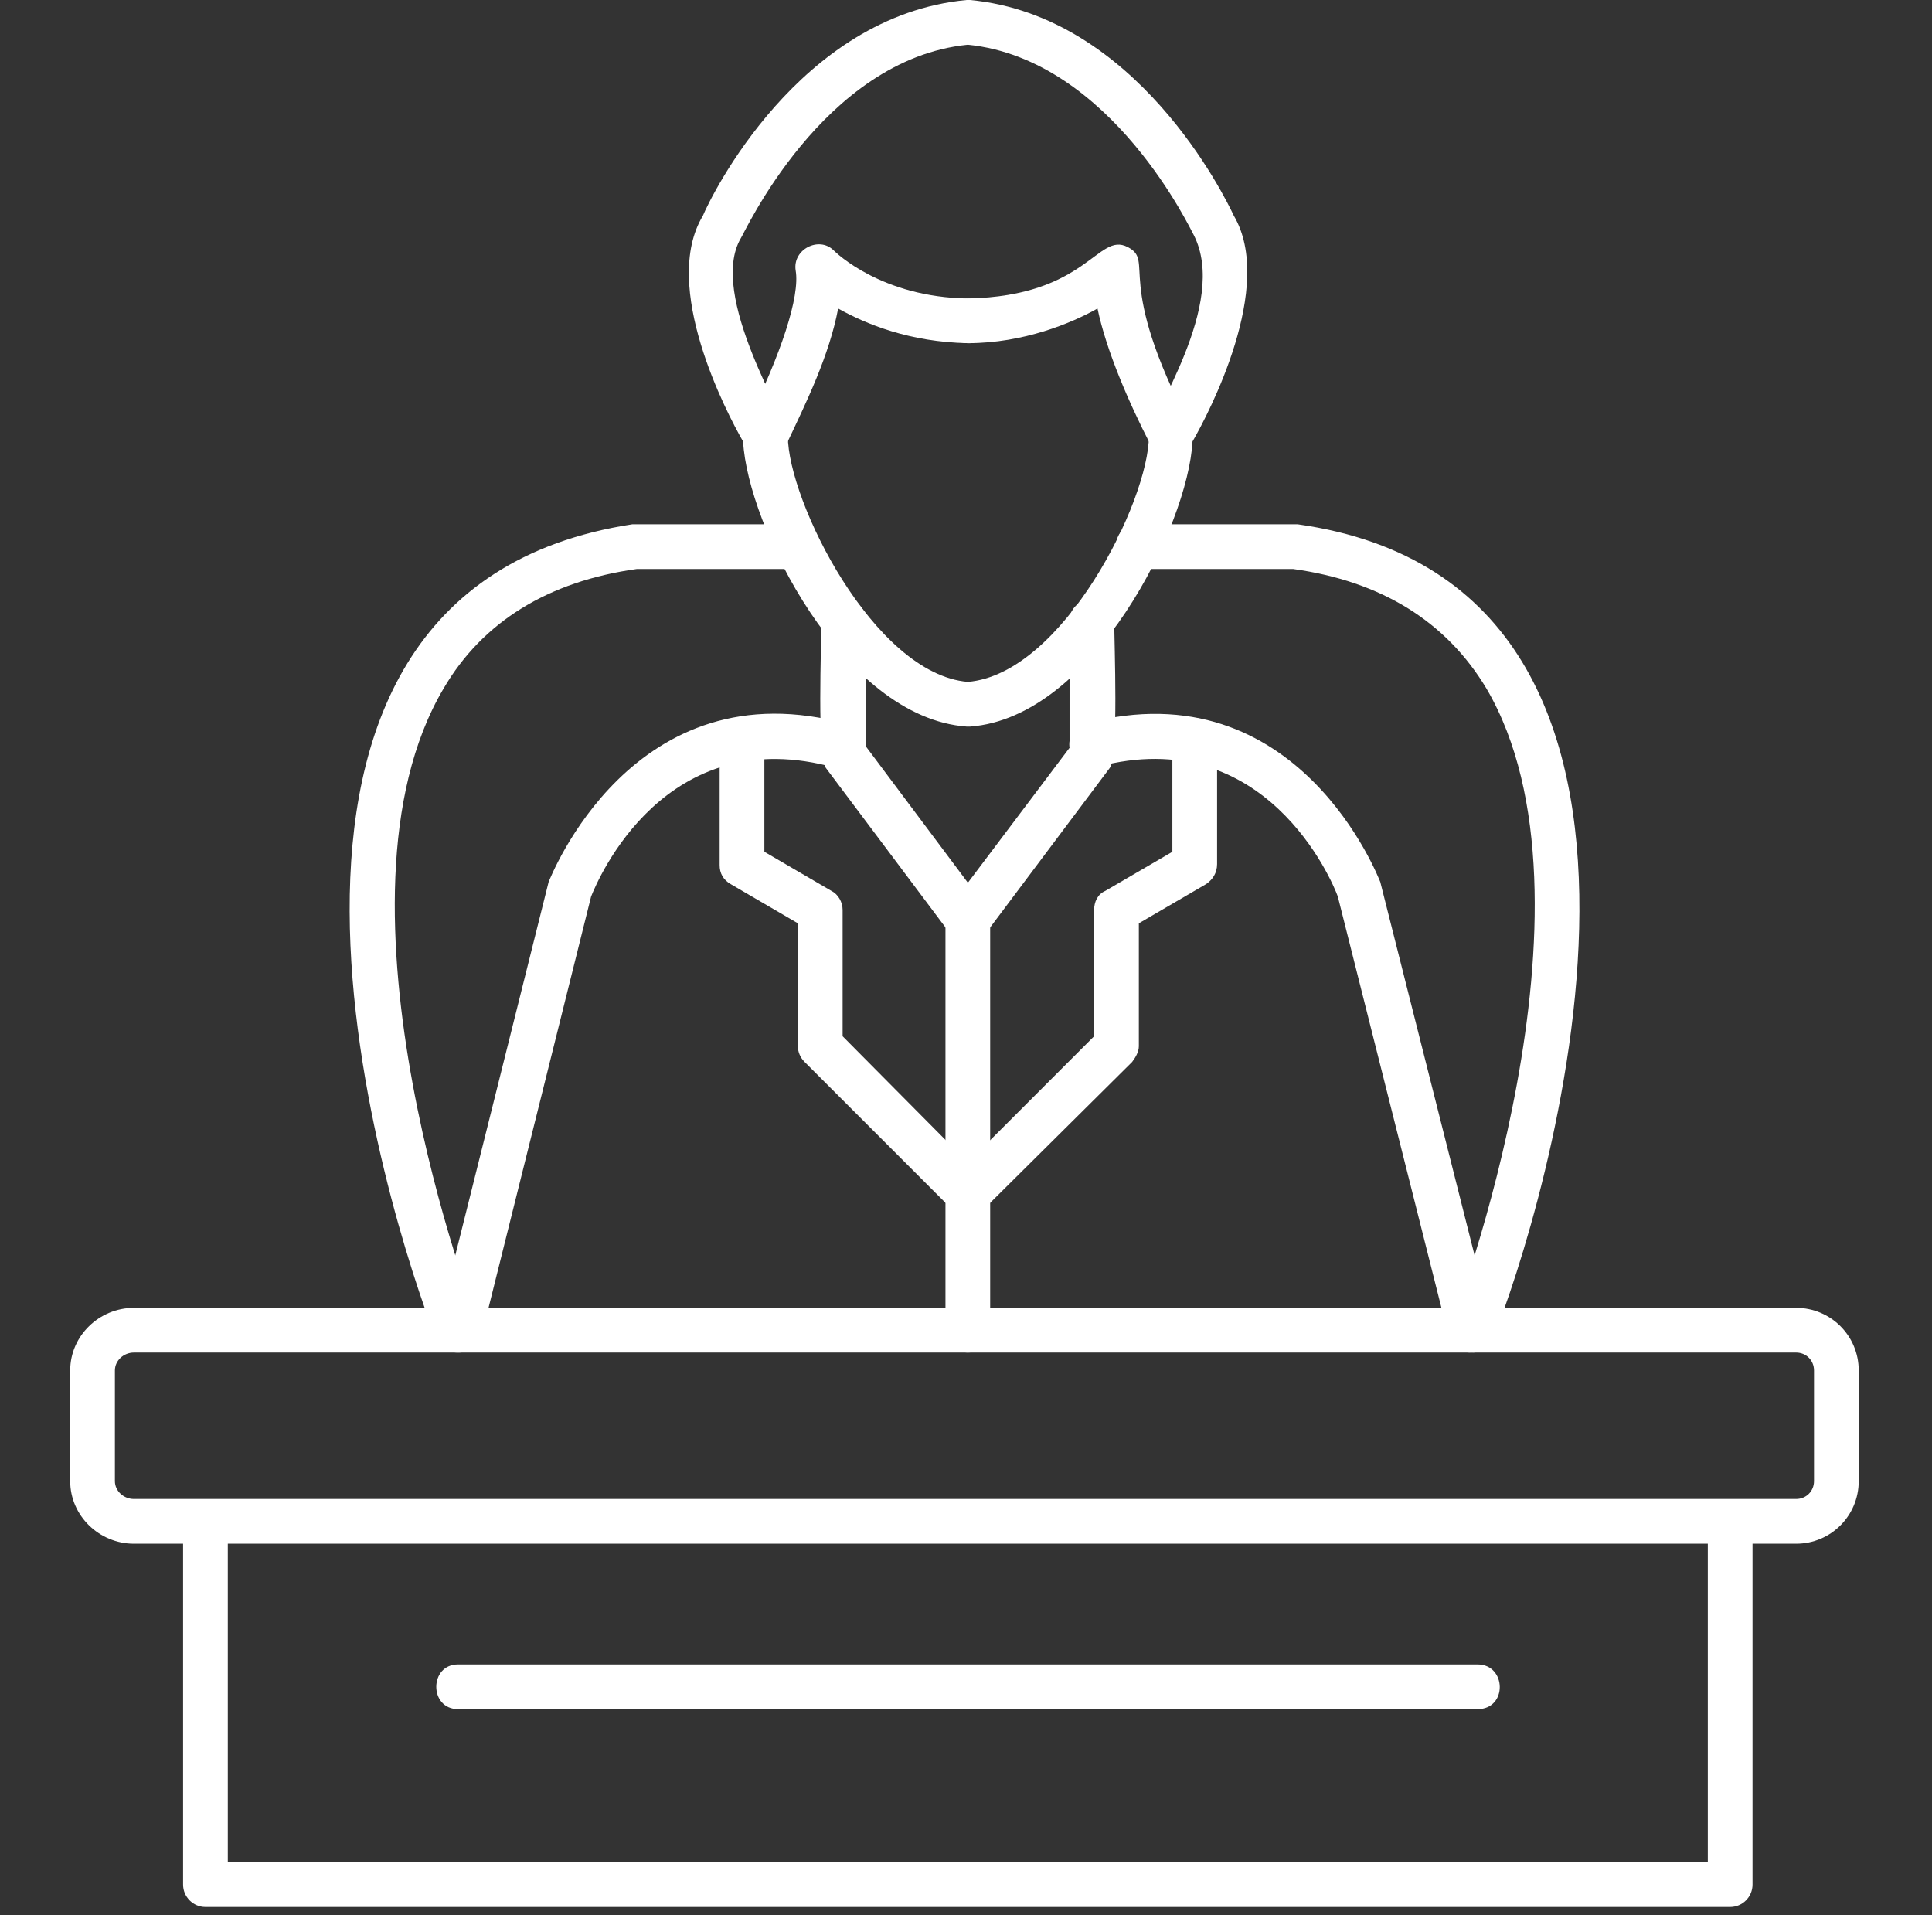
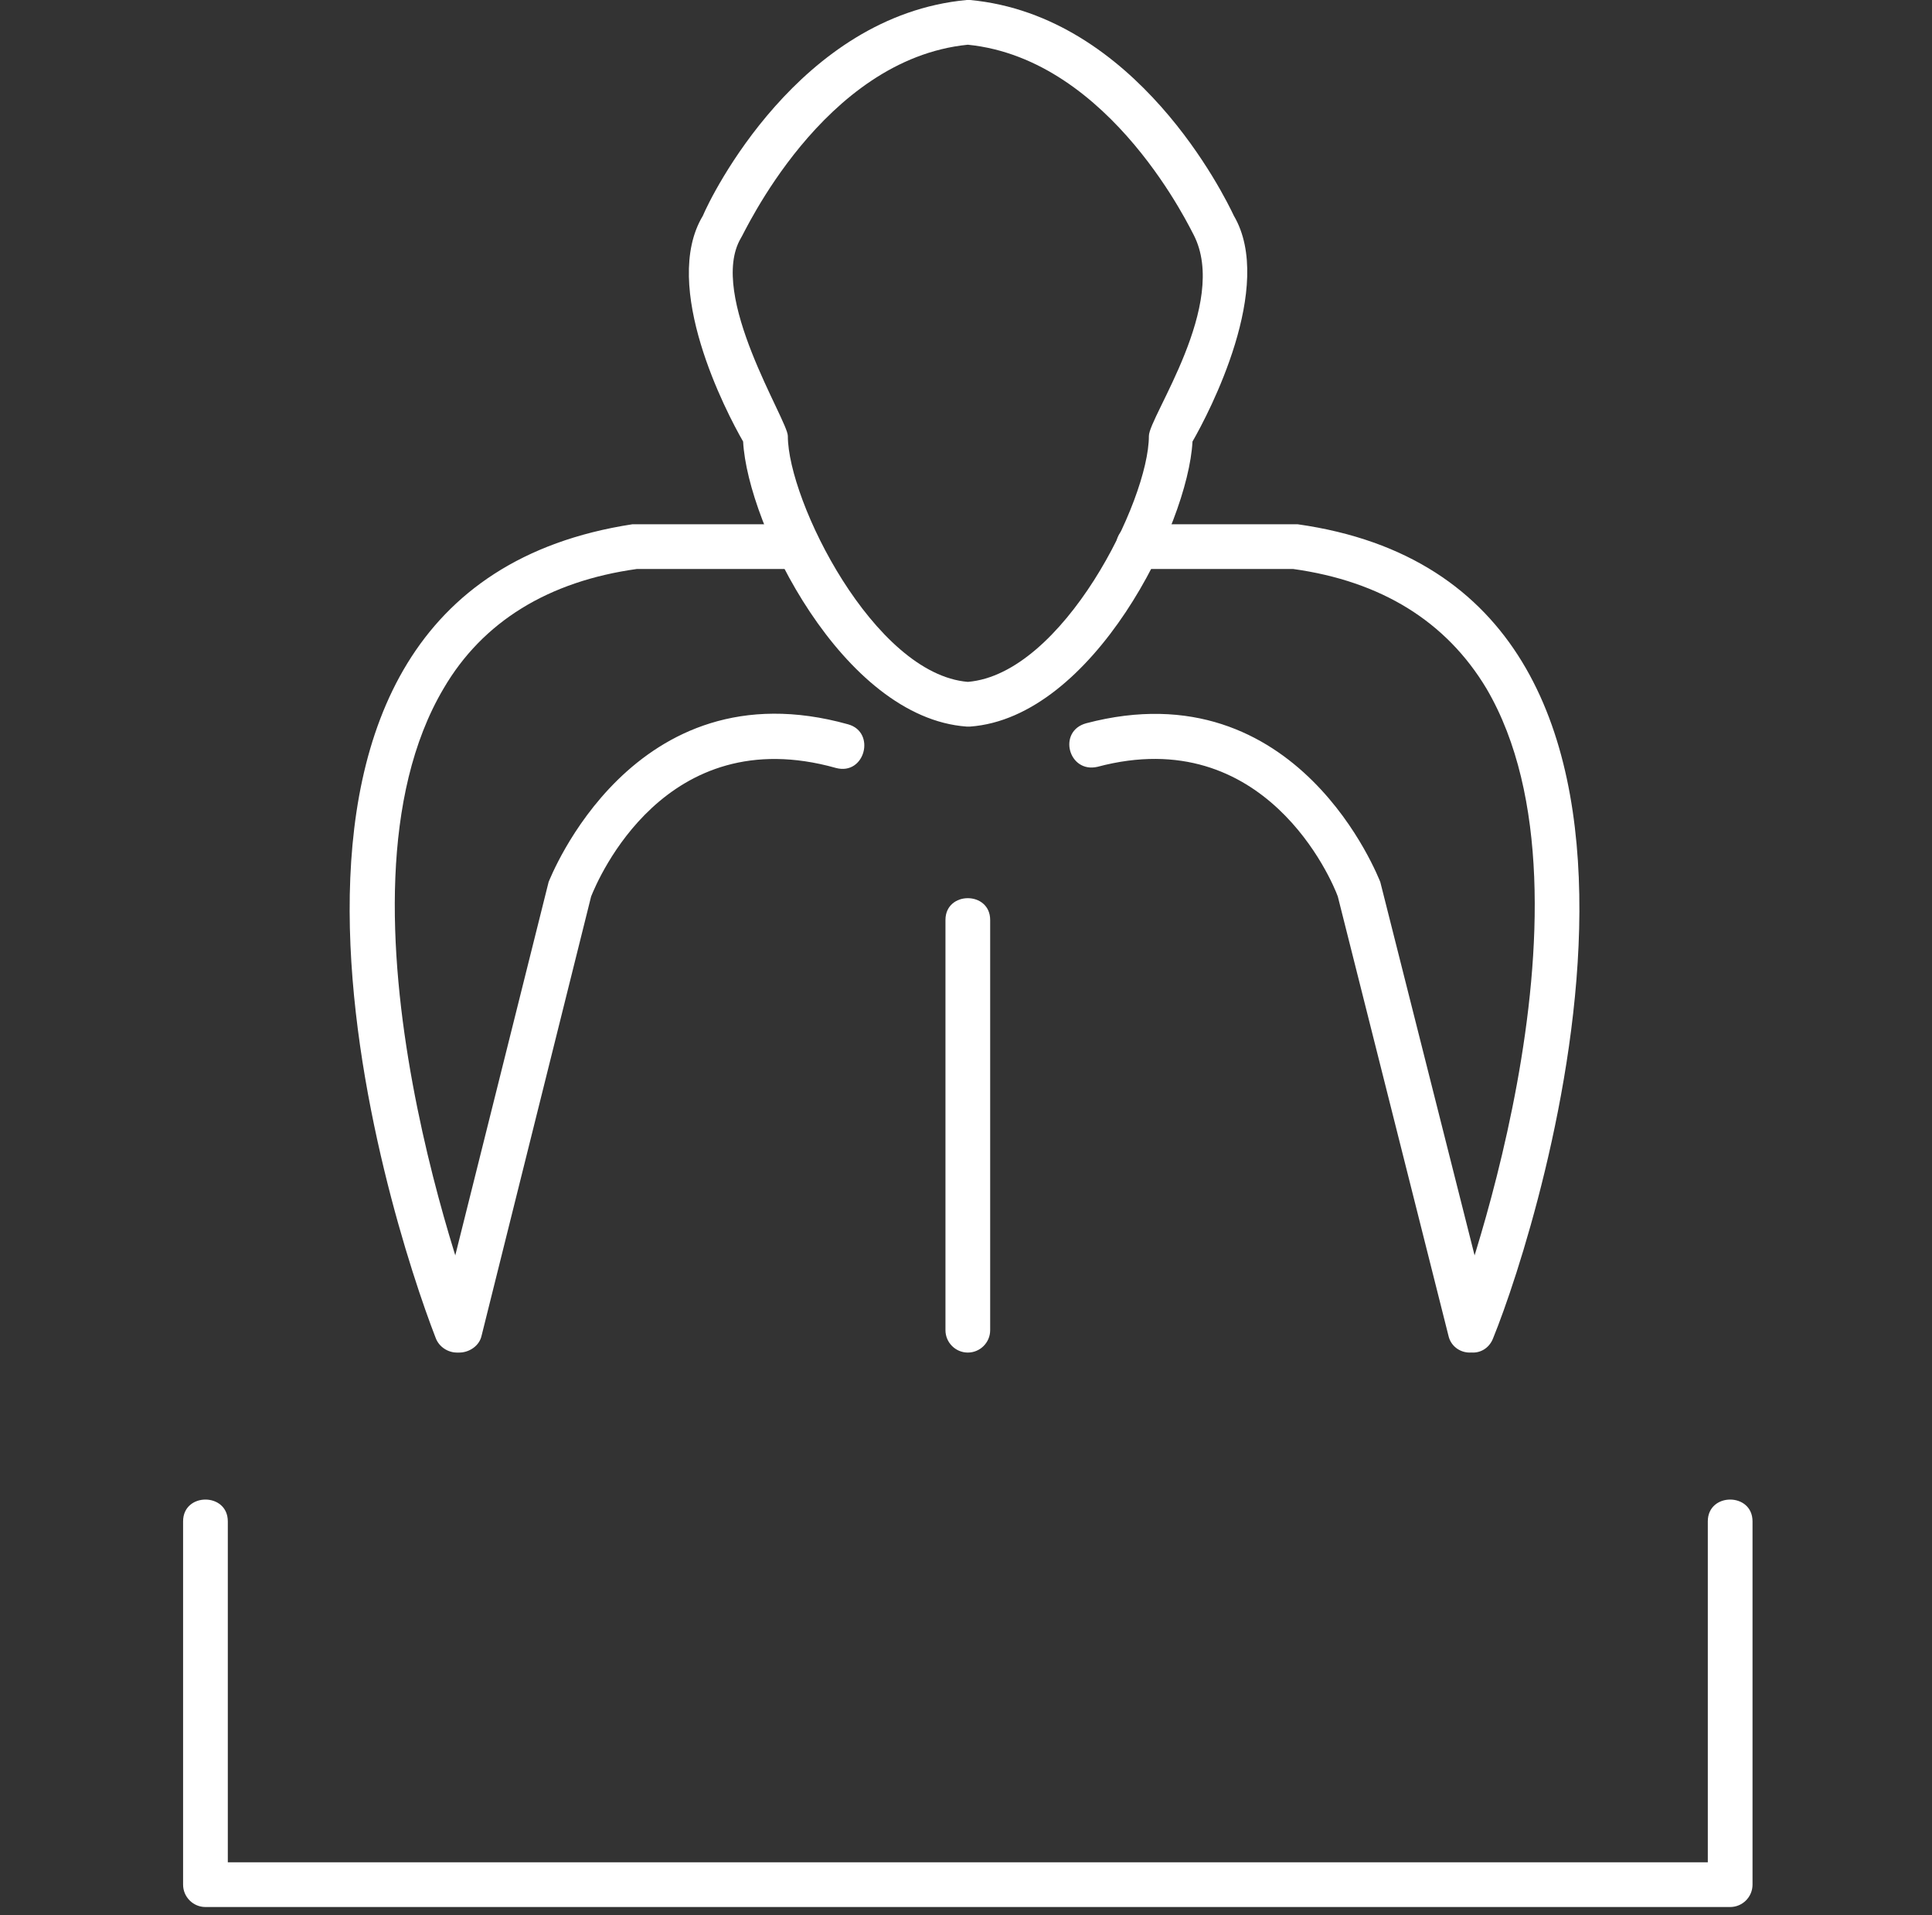
<svg xmlns="http://www.w3.org/2000/svg" width="116" height="115" viewBox="0 0 116 115" fill="none">
  <rect x="0" y="0" width="116" height="115" fill="#333333" stroke="none" />
  <g clip-path="url(#clip0_518_1626)">
    <path fill-rule="evenodd" clip-rule="evenodd" d="M27.571 81.21C26.698 81.21 26.094 80.338 26.296 79.532L32.94 52.954C33.007 52.82 37.974 39.867 50.927 43.491C52.605 43.961 51.934 46.578 50.189 46.109C39.92 43.223 35.893 52.82 35.491 53.827L28.913 80.204C28.779 80.808 28.175 81.21 27.571 81.21ZM88.244 81.21C87.64 81.21 87.103 80.808 86.969 80.204L80.324 53.827C79.988 52.887 75.962 43.357 65.894 46.041C64.149 46.444 63.478 43.894 65.223 43.424C77.975 40.068 82.807 52.82 82.874 52.954L89.586 79.532C89.72 80.338 89.183 81.21 88.244 81.21ZM58.109 43.625H58.041C50.592 43.088 44.887 31.544 44.618 26.511C43.612 24.766 39.652 17.182 42.202 12.953C42.672 11.812 47.974 0.94 58.041 0H58.243C68.243 0.94 73.545 11.812 74.082 12.953C76.566 17.182 72.606 24.766 71.599 26.511C71.331 31.544 65.626 43.088 58.243 43.625H58.109ZM58.109 2.685C49.384 3.557 44.618 14.162 44.484 14.296C42.471 17.719 47.303 25.236 47.303 26.175C47.303 30.068 52.471 40.471 58.109 40.941C63.813 40.471 68.981 30.068 68.981 26.175C68.981 25.034 73.814 18.256 71.666 14.094C71.599 14.027 66.767 3.557 58.109 2.685Z" fill="white" />
-     <path fill-rule="evenodd" clip-rule="evenodd" d="M45.961 27.517C45.022 27.517 44.216 26.578 44.82 25.437C46.901 21.276 48.042 17.786 47.773 16.242C47.572 14.967 49.183 14.161 50.055 15.034C50.19 15.168 52.941 17.853 58.109 17.92C59.854 17.92 59.854 20.672 58.109 20.605C54.619 20.537 52.002 19.464 50.324 18.524C49.787 21.343 48.445 24.095 47.169 26.779C46.901 27.249 46.431 27.517 45.961 27.517Z" fill="white" />
-     <path fill-rule="evenodd" clip-rule="evenodd" d="M70.257 27.518C69.653 27.518 69.318 27.182 69.049 26.645C67.774 24.162 66.432 21.075 65.895 18.524C64.351 19.397 61.465 20.605 58.109 20.605C56.364 20.605 56.364 17.987 58.109 17.92C65.291 17.786 65.895 13.893 67.707 14.833C69.385 15.705 66.834 16.712 71.465 25.571C71.935 26.444 71.264 27.518 70.257 27.518ZM58.109 56.579C57.707 56.579 57.304 56.377 57.035 56.042L49.586 46.109C49.049 45.37 49.317 38.659 49.317 37.316C49.317 35.572 52.002 35.572 52.002 37.316V44.834L59.183 54.431C59.854 55.304 59.183 56.579 58.109 56.579Z" fill="white" />
-     <path fill-rule="evenodd" clip-rule="evenodd" d="M58.109 56.579C57.035 56.579 56.364 55.303 57.035 54.431L64.217 44.9V37.316C64.217 35.571 66.901 35.571 66.901 37.316C66.901 38.659 67.17 45.37 66.633 46.108L59.183 56.042C58.915 56.377 58.512 56.579 58.109 56.579ZM58.109 73.022C56.901 73.022 56.364 71.545 57.17 70.74L65.693 62.216V54.632C65.693 54.162 65.895 53.693 66.364 53.491L70.391 51.142V44.431C70.391 42.686 73.076 42.686 73.076 44.431V51.88C73.076 52.417 72.808 52.82 72.405 53.089L68.378 55.438V62.82C68.378 63.156 68.177 63.492 67.975 63.76L59.049 72.619C58.78 72.888 58.445 73.022 58.109 73.022Z" fill="white" />
    <path fill-rule="evenodd" clip-rule="evenodd" d="M58.109 81.21C57.371 81.21 56.767 80.606 56.767 79.868V55.236C56.767 53.492 59.451 53.492 59.451 55.236V79.868C59.451 80.606 58.847 81.21 58.109 81.21Z" fill="white" />
-     <path fill-rule="evenodd" clip-rule="evenodd" d="M58.109 73.022C57.773 73.022 57.438 72.888 57.169 72.62L48.31 63.76C48.041 63.492 47.907 63.156 47.907 62.821V55.438L43.88 53.089C43.41 52.82 43.209 52.418 43.209 51.948V44.431C43.209 42.686 45.894 42.686 45.894 44.431V51.142L49.921 53.492C50.324 53.693 50.592 54.163 50.592 54.632V62.217L59.048 70.74C59.921 71.546 59.317 73.022 58.109 73.022ZM107.842 92.687H8.04C5.96 92.687 4.215 91.009 4.215 88.929V82.284C4.215 80.204 5.96 78.526 8.04 78.526H107.842C109.922 78.526 111.6 80.204 111.6 82.284V88.929C111.6 91.009 109.922 92.687 107.842 92.687ZM8.04 81.21C7.436 81.21 6.899 81.68 6.899 82.284V88.929C6.899 89.533 7.436 90.002 8.04 90.002H107.842C108.446 90.002 108.916 89.533 108.916 88.929V82.284C108.916 81.68 108.446 81.21 107.842 81.21H8.04Z" fill="white" />
    <path fill-rule="evenodd" clip-rule="evenodd" d="M103.882 114.5H12.335C11.597 114.5 10.993 113.896 10.993 113.157V91.345C10.993 89.6 13.678 89.6 13.678 91.345V111.815H102.539V91.345C102.539 89.6 105.224 89.6 105.224 91.345V113.157C105.224 113.896 104.62 114.5 103.882 114.5ZM27.437 81.21C26.9 81.21 26.363 80.875 26.161 80.338C23.343 73.089 11.262 35.571 37.974 31.477H47.907C49.652 31.477 49.652 34.162 47.907 34.162H38.242C32.94 34.9 28.98 37.316 26.631 41.343C19.047 54.163 28.578 79.13 28.712 79.398C29.047 80.27 28.376 81.21 27.437 81.21ZM88.445 81.21C87.505 81.21 86.834 80.27 87.17 79.398C87.304 79.13 96.767 54.163 89.25 41.343C86.834 37.316 82.941 34.9 77.639 34.162H68.31C66.565 34.162 66.565 31.477 68.31 31.477H77.908C104.553 35.236 92.472 73.425 89.653 80.338C89.452 80.875 88.982 81.21 88.445 81.21Z" fill="white" />
-     <path fill-rule="evenodd" clip-rule="evenodd" d="M88.714 102.62H27.504C25.759 102.62 25.759 99.936 27.504 99.936H88.714C90.459 99.936 90.526 102.62 88.714 102.62Z" fill="white" />
  </g>
  <defs>
    <clipPath id="clip0_518_1626">
      <rect width="114.567" height="114.567" fill="white" transform="translate(0.657)" />
    </clipPath>
  </defs>
</svg>